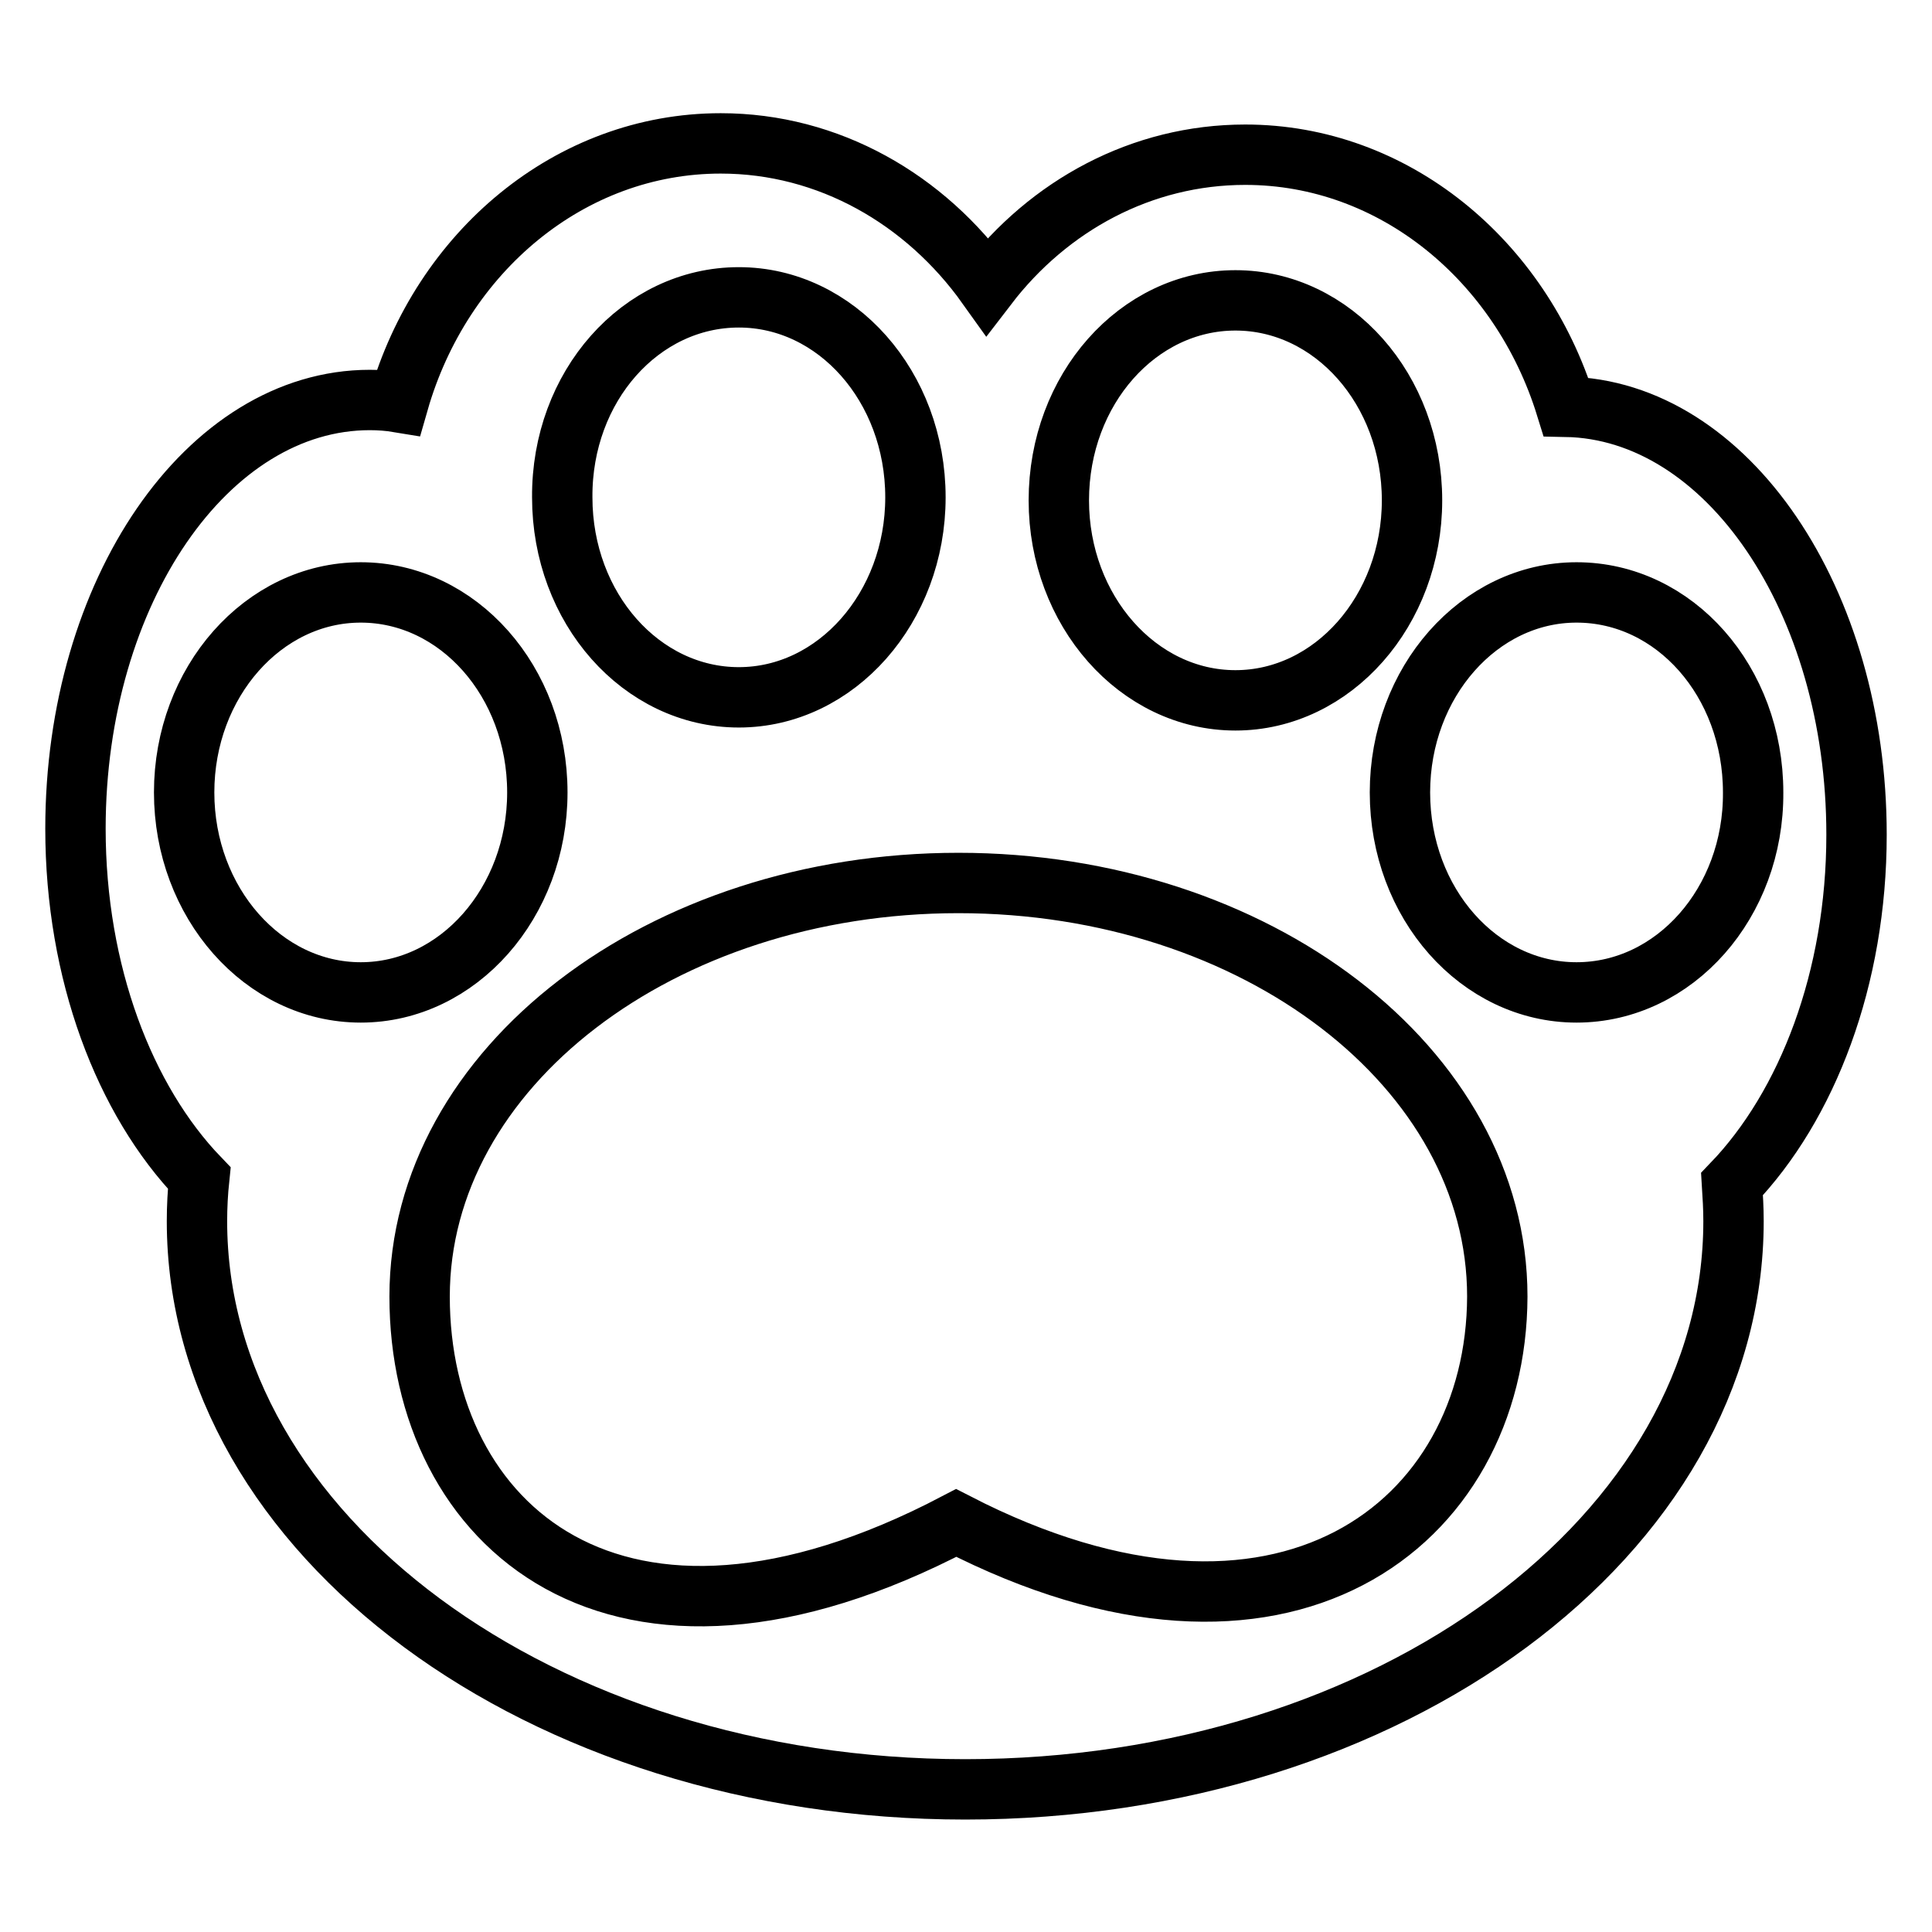
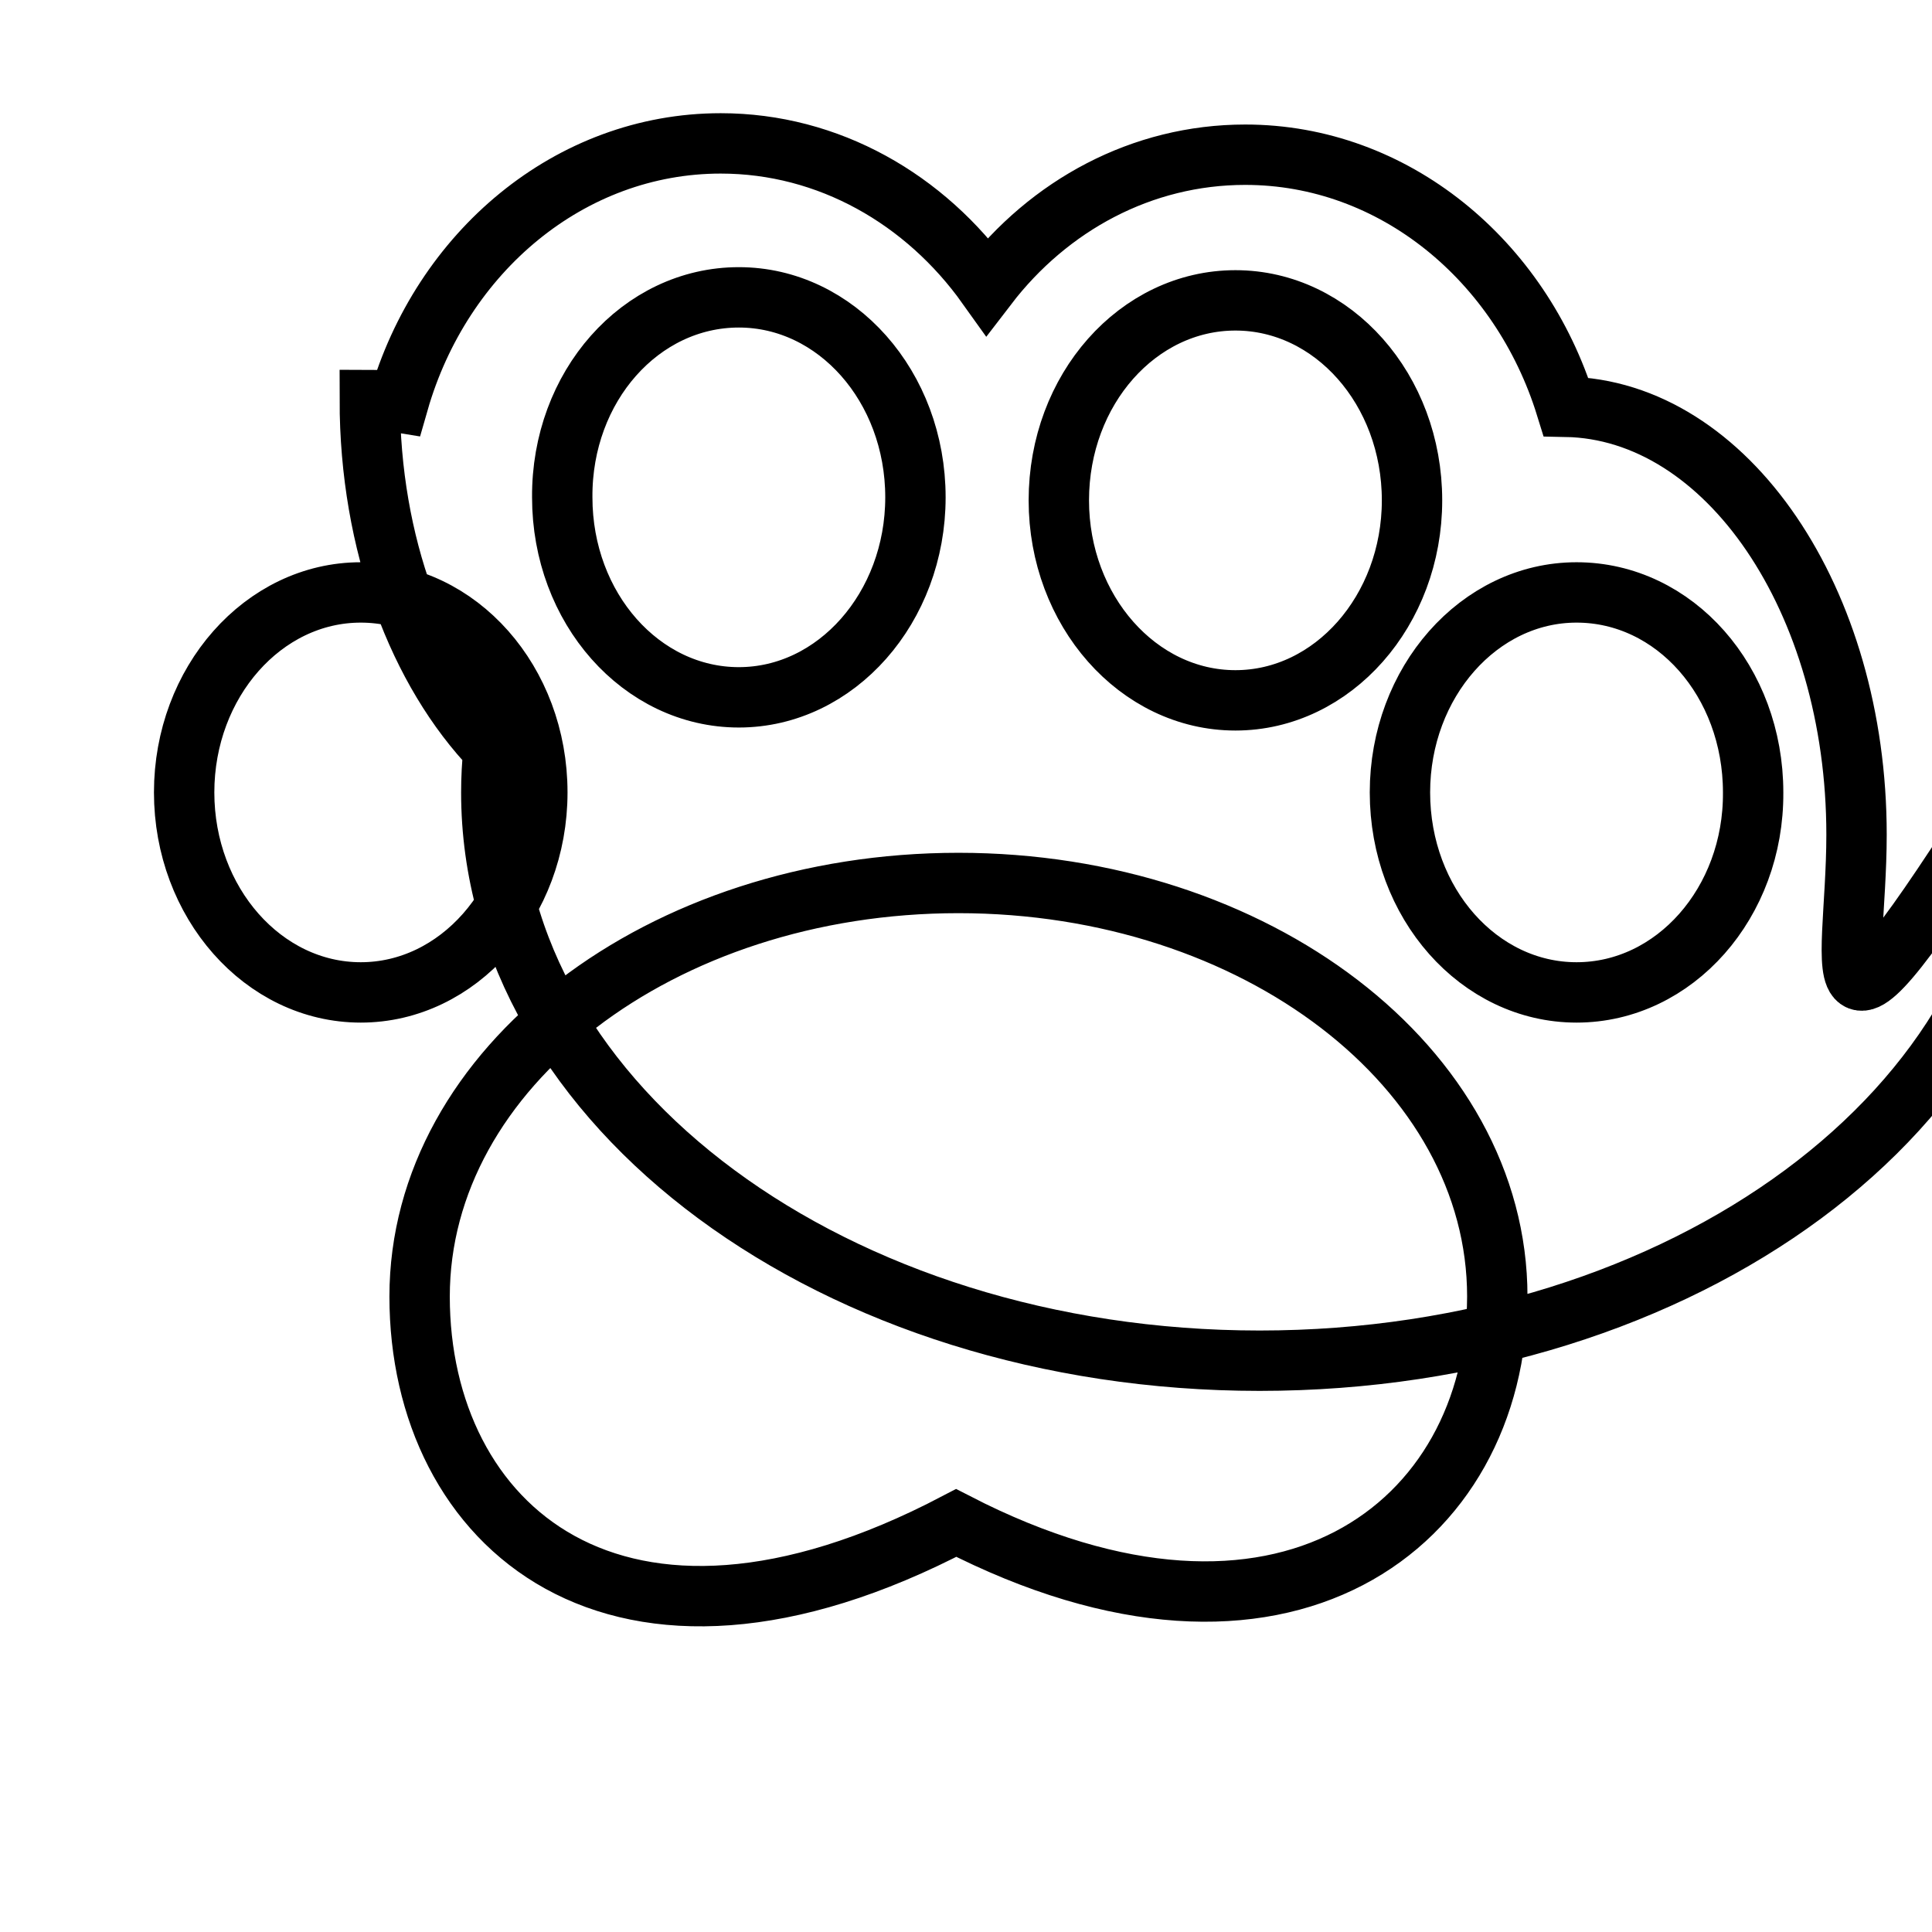
<svg xmlns="http://www.w3.org/2000/svg" version="1.1" x="0px" y="0px" viewBox="0 0 256 256" enable-background="new 0 0 256 256" xml:space="preserve">
  <g>
    <g>
-       <path stroke-width="8" fill-opacity="0" stroke="#000000" d="M246,110.6c0-31.1-17.2-56.3-38.5-56.7c-6-19.4-22.8-33.4-42.5-33.4c-13.7,0-26,6.7-34.2,17.4c-8.2-11.5-21-18.9-35.3-18.9c-20,0-37,14.4-42.7,34.3C51.6,53.1,50.3,53,49,53c-21.5,0-39,25.4-39,56.8c0,19.1,6.5,36,16.4,46.3c-0.2,1.9-0.3,3.8-0.3,5.7c0,41.6,45.6,75.3,101.8,75.3c56.3,0,101.8-33.7,101.8-75.3c0-1.7-0.1-3.3-0.2-4.9C239.5,146.5,246,129.6,246,110.6z M163.7,39.8c12.9,0,23.4,11.8,23.4,26.5c0,14.6-10.5,26.5-23.4,26.5s-23.4-11.9-23.4-26.5C140.3,51.6,150.8,39.8,163.7,39.8z M97.9,39.4c12.9,0,23.4,11.8,23.4,26.5c0,14.6-10.5,26.5-23.4,26.5c-12.9,0-23.4-11.8-23.4-26.5C74.4,51.2,84.9,39.4,97.9,39.4z M24.4,105c0-14.6,10.5-26.5,23.4-26.5c12.9,0,23.4,11.8,23.4,26.5c0,14.6-10.5,26.5-23.4,26.5C34.9,131.5,24.4,119.6,24.4,105z M126.7,201.8c-45.2,23.7-71.1,0.2-71.1-30c0-30.3,32-54.8,71.4-54.8c39.4,0,71.4,24.5,71.4,54.8C198.3,202,170,224.1,126.7,201.8z M208.9,131.5c-12.9,0-23.4-11.8-23.4-26.5c0-14.6,10.5-26.5,23.4-26.5c13,0,23.4,11.8,23.4,26.5C232.4,119.6,221.9,131.5,208.9,131.5z" />
+       <path stroke-width="8" fill-opacity="0" stroke="#000000" d="M246,110.6c0-31.1-17.2-56.3-38.5-56.7c-6-19.4-22.8-33.4-42.5-33.4c-13.7,0-26,6.7-34.2,17.4c-8.2-11.5-21-18.9-35.3-18.9c-20,0-37,14.4-42.7,34.3C51.6,53.1,50.3,53,49,53c0,19.1,6.5,36,16.4,46.3c-0.2,1.9-0.3,3.8-0.3,5.7c0,41.6,45.6,75.3,101.8,75.3c56.3,0,101.8-33.7,101.8-75.3c0-1.7-0.1-3.3-0.2-4.9C239.5,146.5,246,129.6,246,110.6z M163.7,39.8c12.9,0,23.4,11.8,23.4,26.5c0,14.6-10.5,26.5-23.4,26.5s-23.4-11.9-23.4-26.5C140.3,51.6,150.8,39.8,163.7,39.8z M97.9,39.4c12.9,0,23.4,11.8,23.4,26.5c0,14.6-10.5,26.5-23.4,26.5c-12.9,0-23.4-11.8-23.4-26.5C74.4,51.2,84.9,39.4,97.9,39.4z M24.4,105c0-14.6,10.5-26.5,23.4-26.5c12.9,0,23.4,11.8,23.4,26.5c0,14.6-10.5,26.5-23.4,26.5C34.9,131.5,24.4,119.6,24.4,105z M126.7,201.8c-45.2,23.7-71.1,0.2-71.1-30c0-30.3,32-54.8,71.4-54.8c39.4,0,71.4,24.5,71.4,54.8C198.3,202,170,224.1,126.7,201.8z M208.9,131.5c-12.9,0-23.4-11.8-23.4-26.5c0-14.6,10.5-26.5,23.4-26.5c13,0,23.4,11.8,23.4,26.5C232.4,119.6,221.9,131.5,208.9,131.5z" />
    </g>
  </g>
</svg>